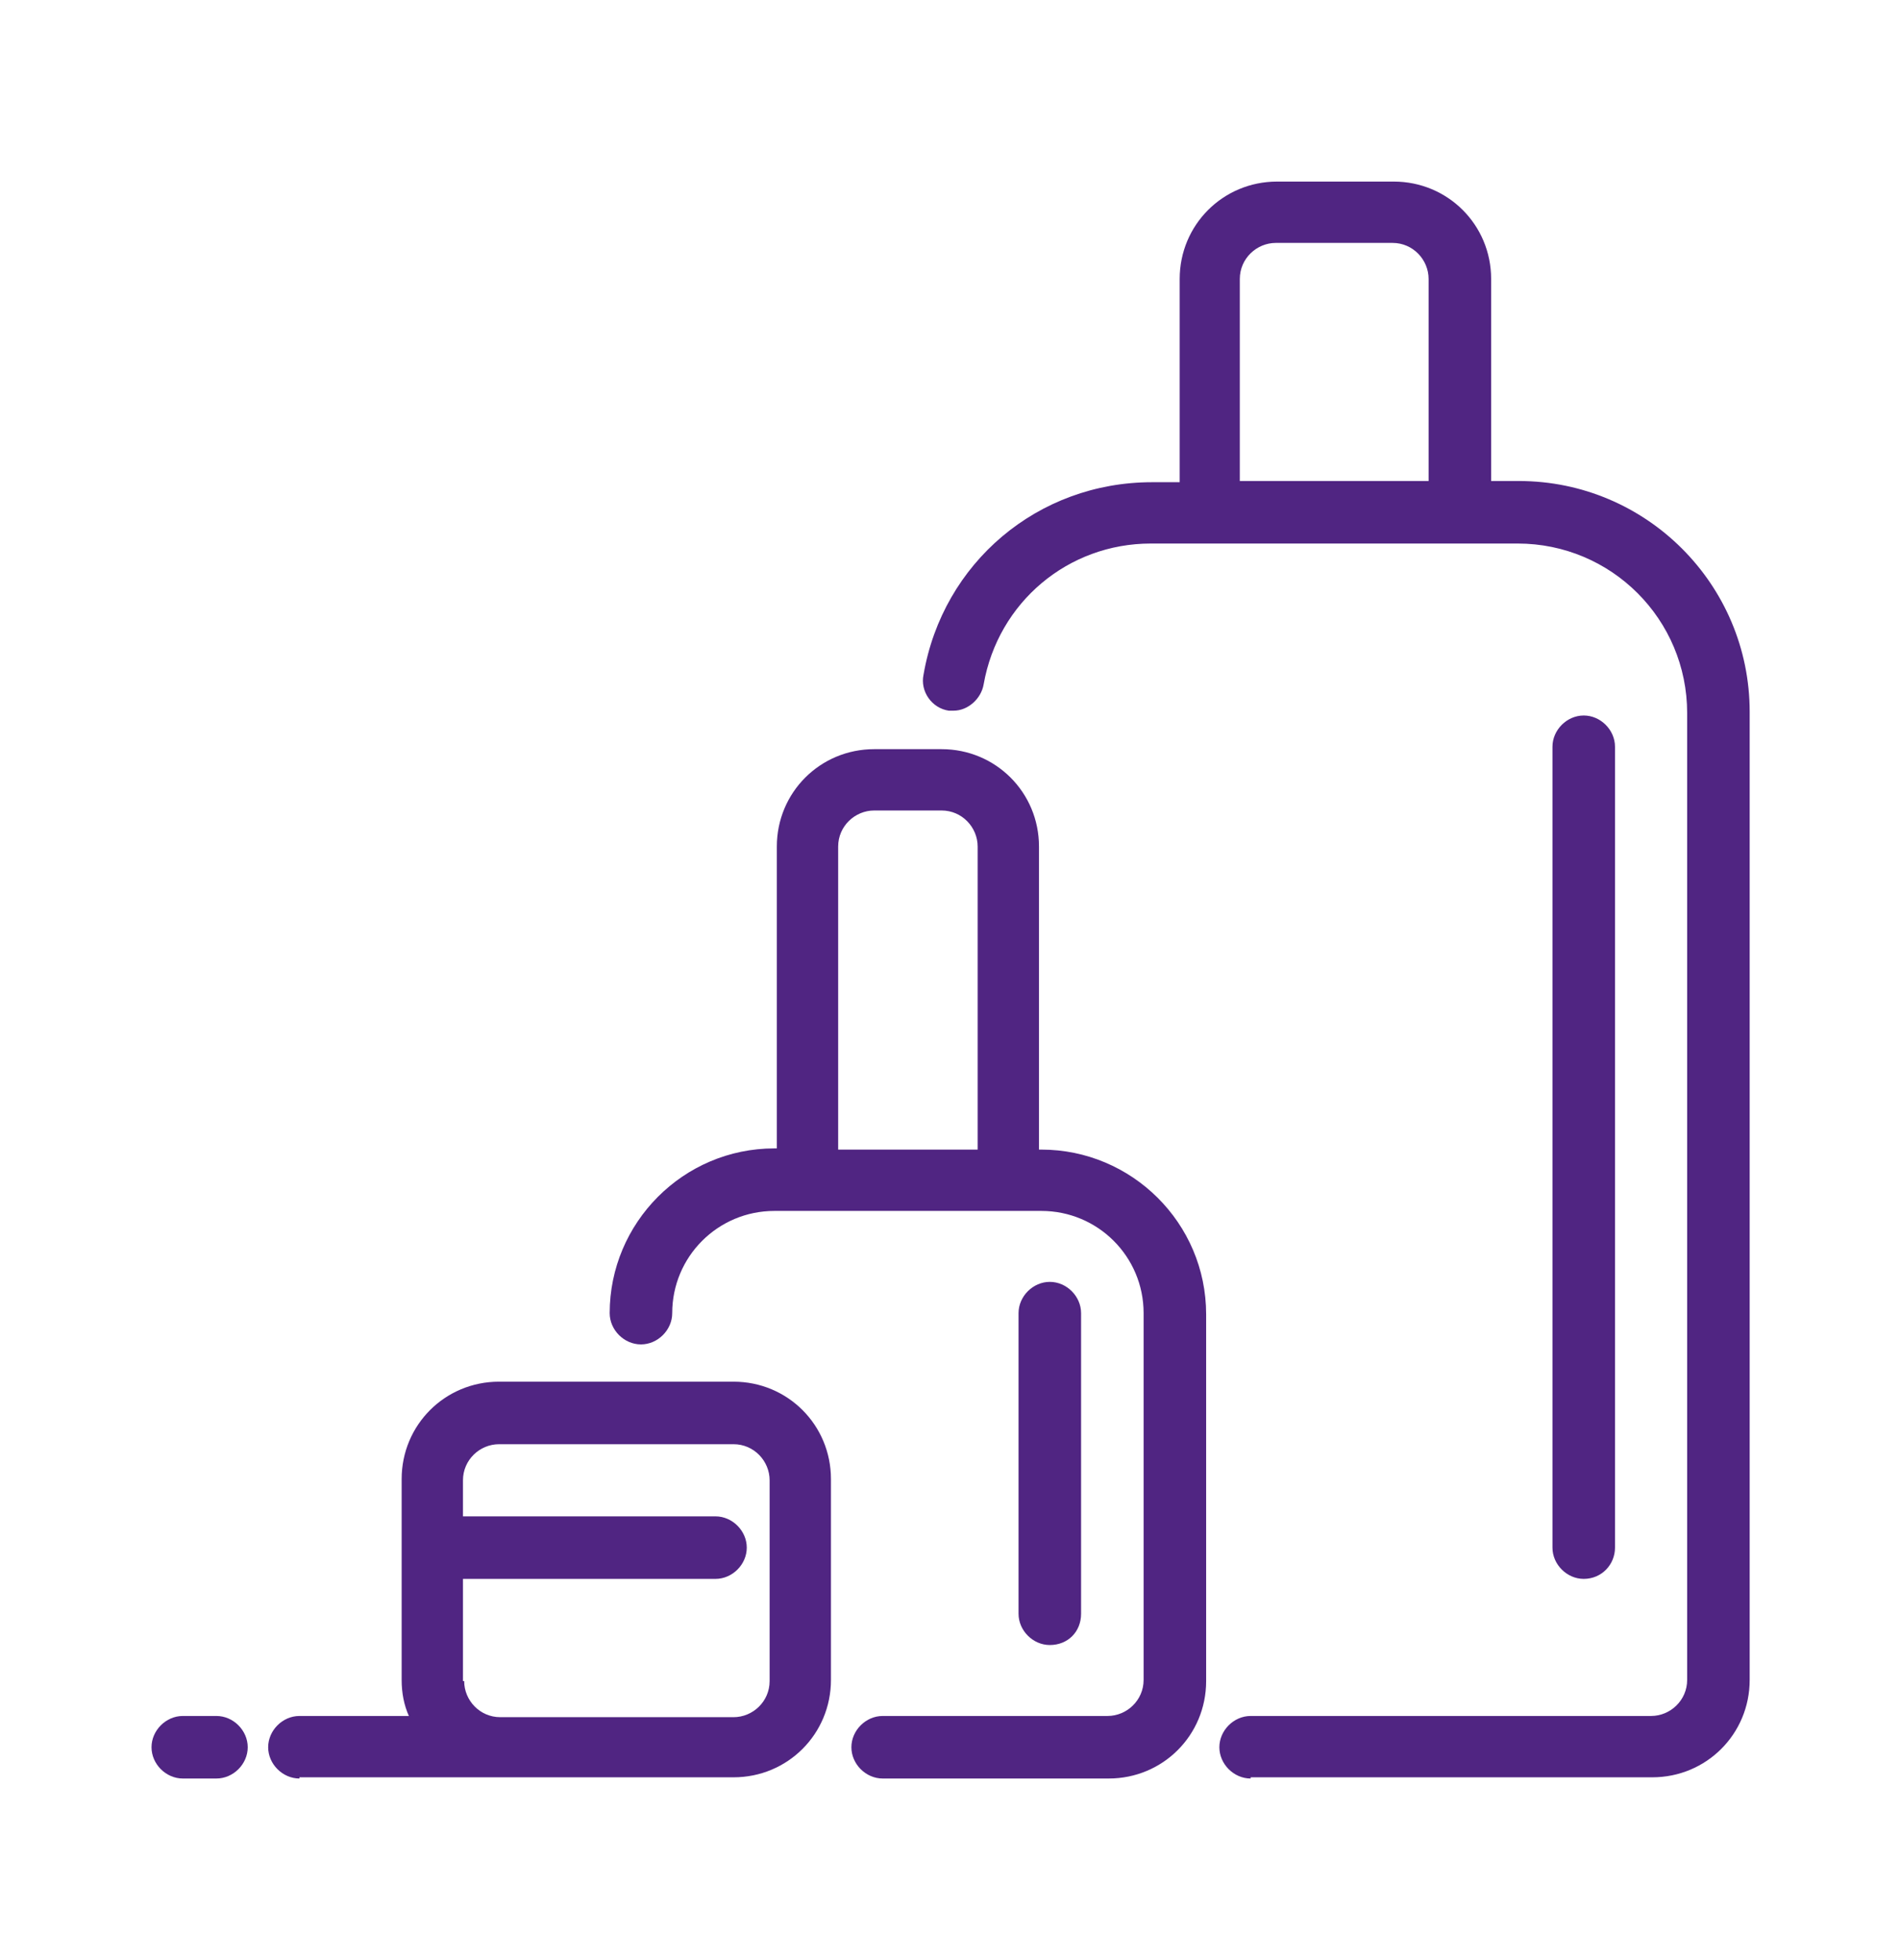
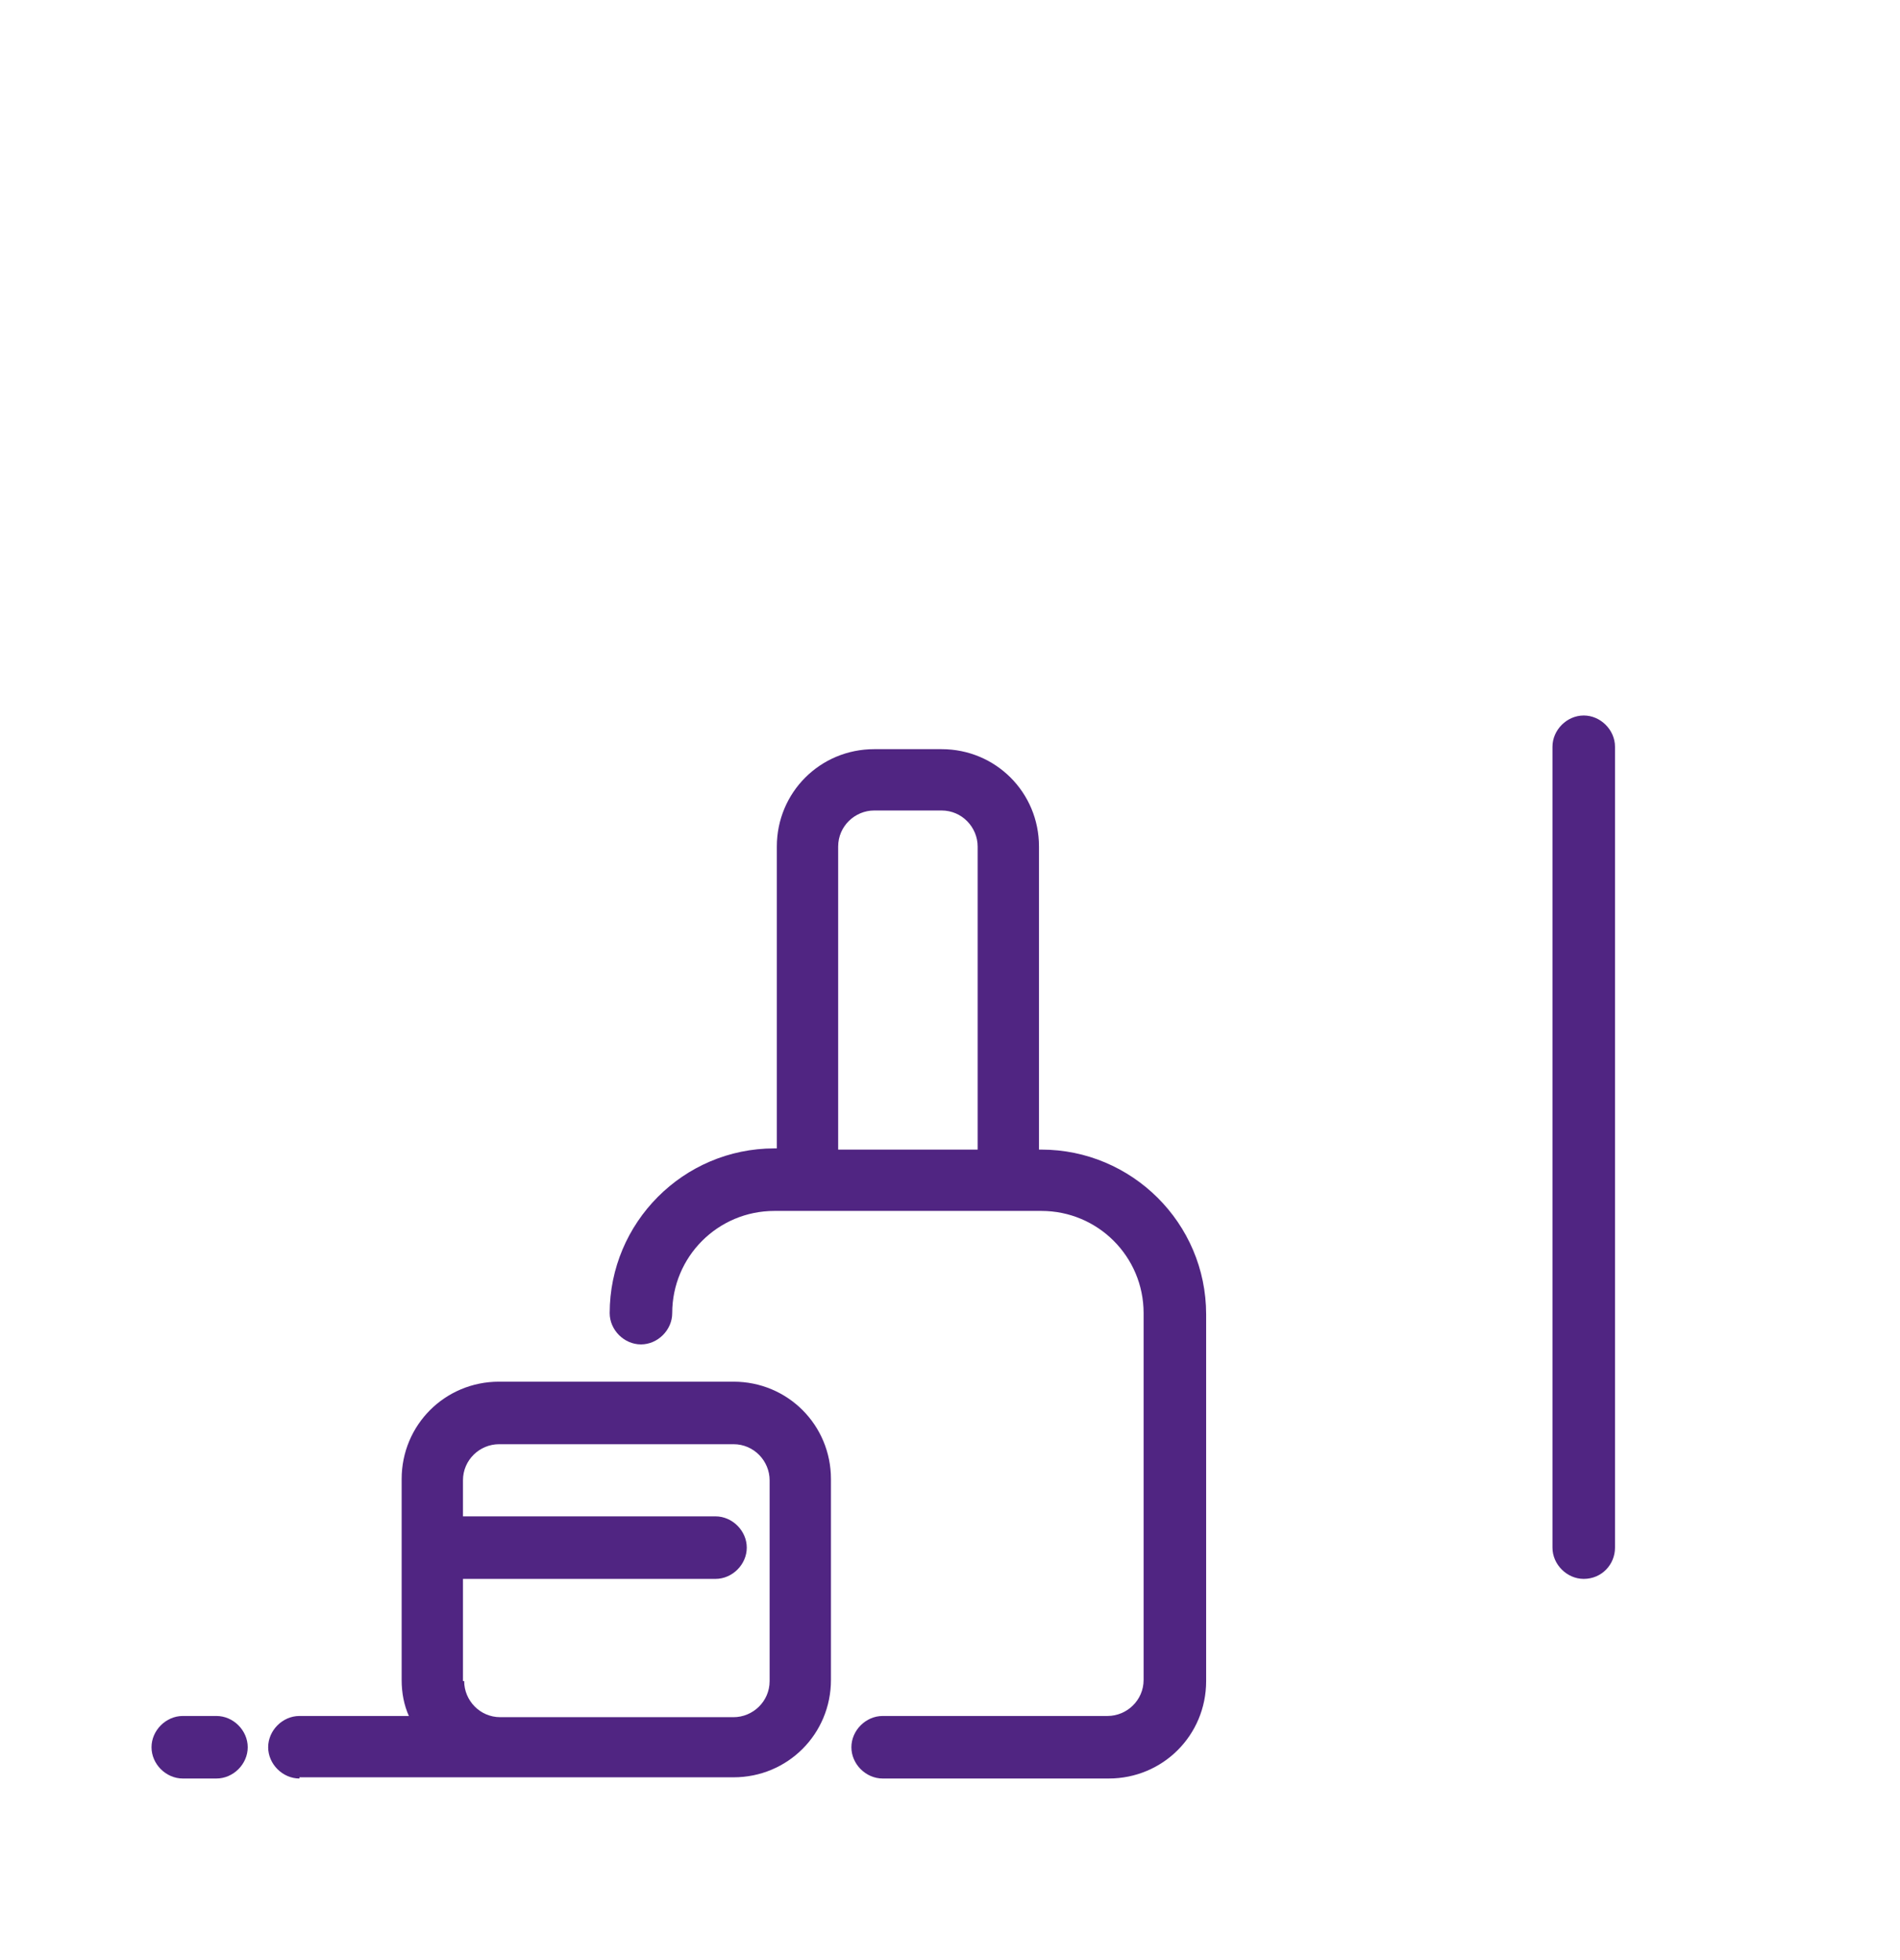
<svg xmlns="http://www.w3.org/2000/svg" version="1.1" id="Layer_1" x="0px" y="0px" viewBox="0 0 158 163" enable-background="new 0 0 158 163" xml:space="preserve">
  <g>
    <path fill="#502582" d="M131.7,131.3c-1.4,0-2.6-1.2-2.6-2.6V62.1c0-1.4,1.2-2.6,2.6-2.6c1.4,0,2.6,1.2,2.6,2.6v66.6   C134.3,130.1,133.2,131.3,131.7,131.3z" />
    <path fill="#502582" d="M24.9,147.9c-1.4,0-2.6-1.2-2.6-2.6c0-1.4,1.2-2.6,2.6-2.6H34c-0.4-0.9-0.6-1.9-0.6-3v-16.7   c0-4.5,3.6-8.1,8.1-8.1H61c4.5,0,8.1,3.6,8.1,8.1v16.7c0,4.5-3.6,8.1-8.1,8.1H24.9z M38.6,139.8c0,1.6,1.3,3,3,3H61   c1.6,0,3-1.3,3-3v-16.7c0-1.6-1.3-3-3-3H41.5c-1.6,0-3,1.3-3,3v3h21c1.4,0,2.6,1.2,2.6,2.6s-1.2,2.6-2.6,2.6h-21V139.8z" />
    <path fill="#502582" d="M15.2,147.9c-1.4,0-2.6-1.2-2.6-2.6c0-1.4,1.2-2.6,2.6-2.6h2.8c1.4,0,2.6,1.2,2.6,2.6   c0,1.4-1.2,2.6-2.6,2.6H15.2z" />
-     <path fill="#502582" d="M104,147.9c-1.4,0-2.6-1.2-2.6-2.6s1.2-2.6,2.6-2.6h33.3c1.6,0,3-1.3,3-3V59.3c0-7.8-6.3-14.1-14.1-14.1   H95.7c-6.9,0-12.7,4.9-13.9,11.7c-0.2,1.2-1.3,2.2-2.5,2.2c-0.1,0-0.3,0-0.4,0c-1.4-0.2-2.4-1.6-2.1-3c1.6-9.3,9.5-16,19-16h2.3   V23.2c0-4.5,3.6-8.1,8.1-8.1h9.7c4.5,0,8.1,3.6,8.1,8.1v16.8h2.3c10.6,0,19.2,8.6,19.2,19.2v80.5c0,4.5-3.6,8.1-8.1,8.1H104z    M118.8,40.1V23.2c0-1.6-1.3-3-3-3h-9.7c-1.6,0-3,1.3-3,3v16.8H118.8z" />
    <path fill="#502582" d="M73.4,147.9c-1.4,0-2.6-1.2-2.6-2.6s1.2-2.6,2.6-2.6h18.7c1.6,0,3-1.3,3-3v-30.5c0-4.7-3.8-8.5-8.5-8.5   H64.4c-4.7,0-8.5,3.8-8.5,8.5c0,1.4-1.2,2.6-2.6,2.6c-1.4,0-2.6-1.2-2.6-2.6c0-7.5,6.1-13.7,13.7-13.7h0.2V70.4   c0-4.5,3.6-8.1,8.1-8.1h5.6c4.5,0,8.1,3.6,8.1,8.1v25.2h0.2c7.5,0,13.7,6.1,13.7,13.7v30.5c0,4.5-3.6,8.1-8.1,8.1H73.4z M81.3,95.6   V70.4c0-1.6-1.3-3-3-3h-5.6c-1.6,0-3,1.3-3,3v25.2H81.3z" />
-     <path fill="#502582" d="M87.3,136.8c-1.4,0-2.6-1.2-2.6-2.6v-25c0-1.4,1.2-2.6,2.6-2.6s2.6,1.2,2.6,2.6v25   C89.9,135.7,88.8,136.8,87.3,136.8z" />
  </g>
</svg>